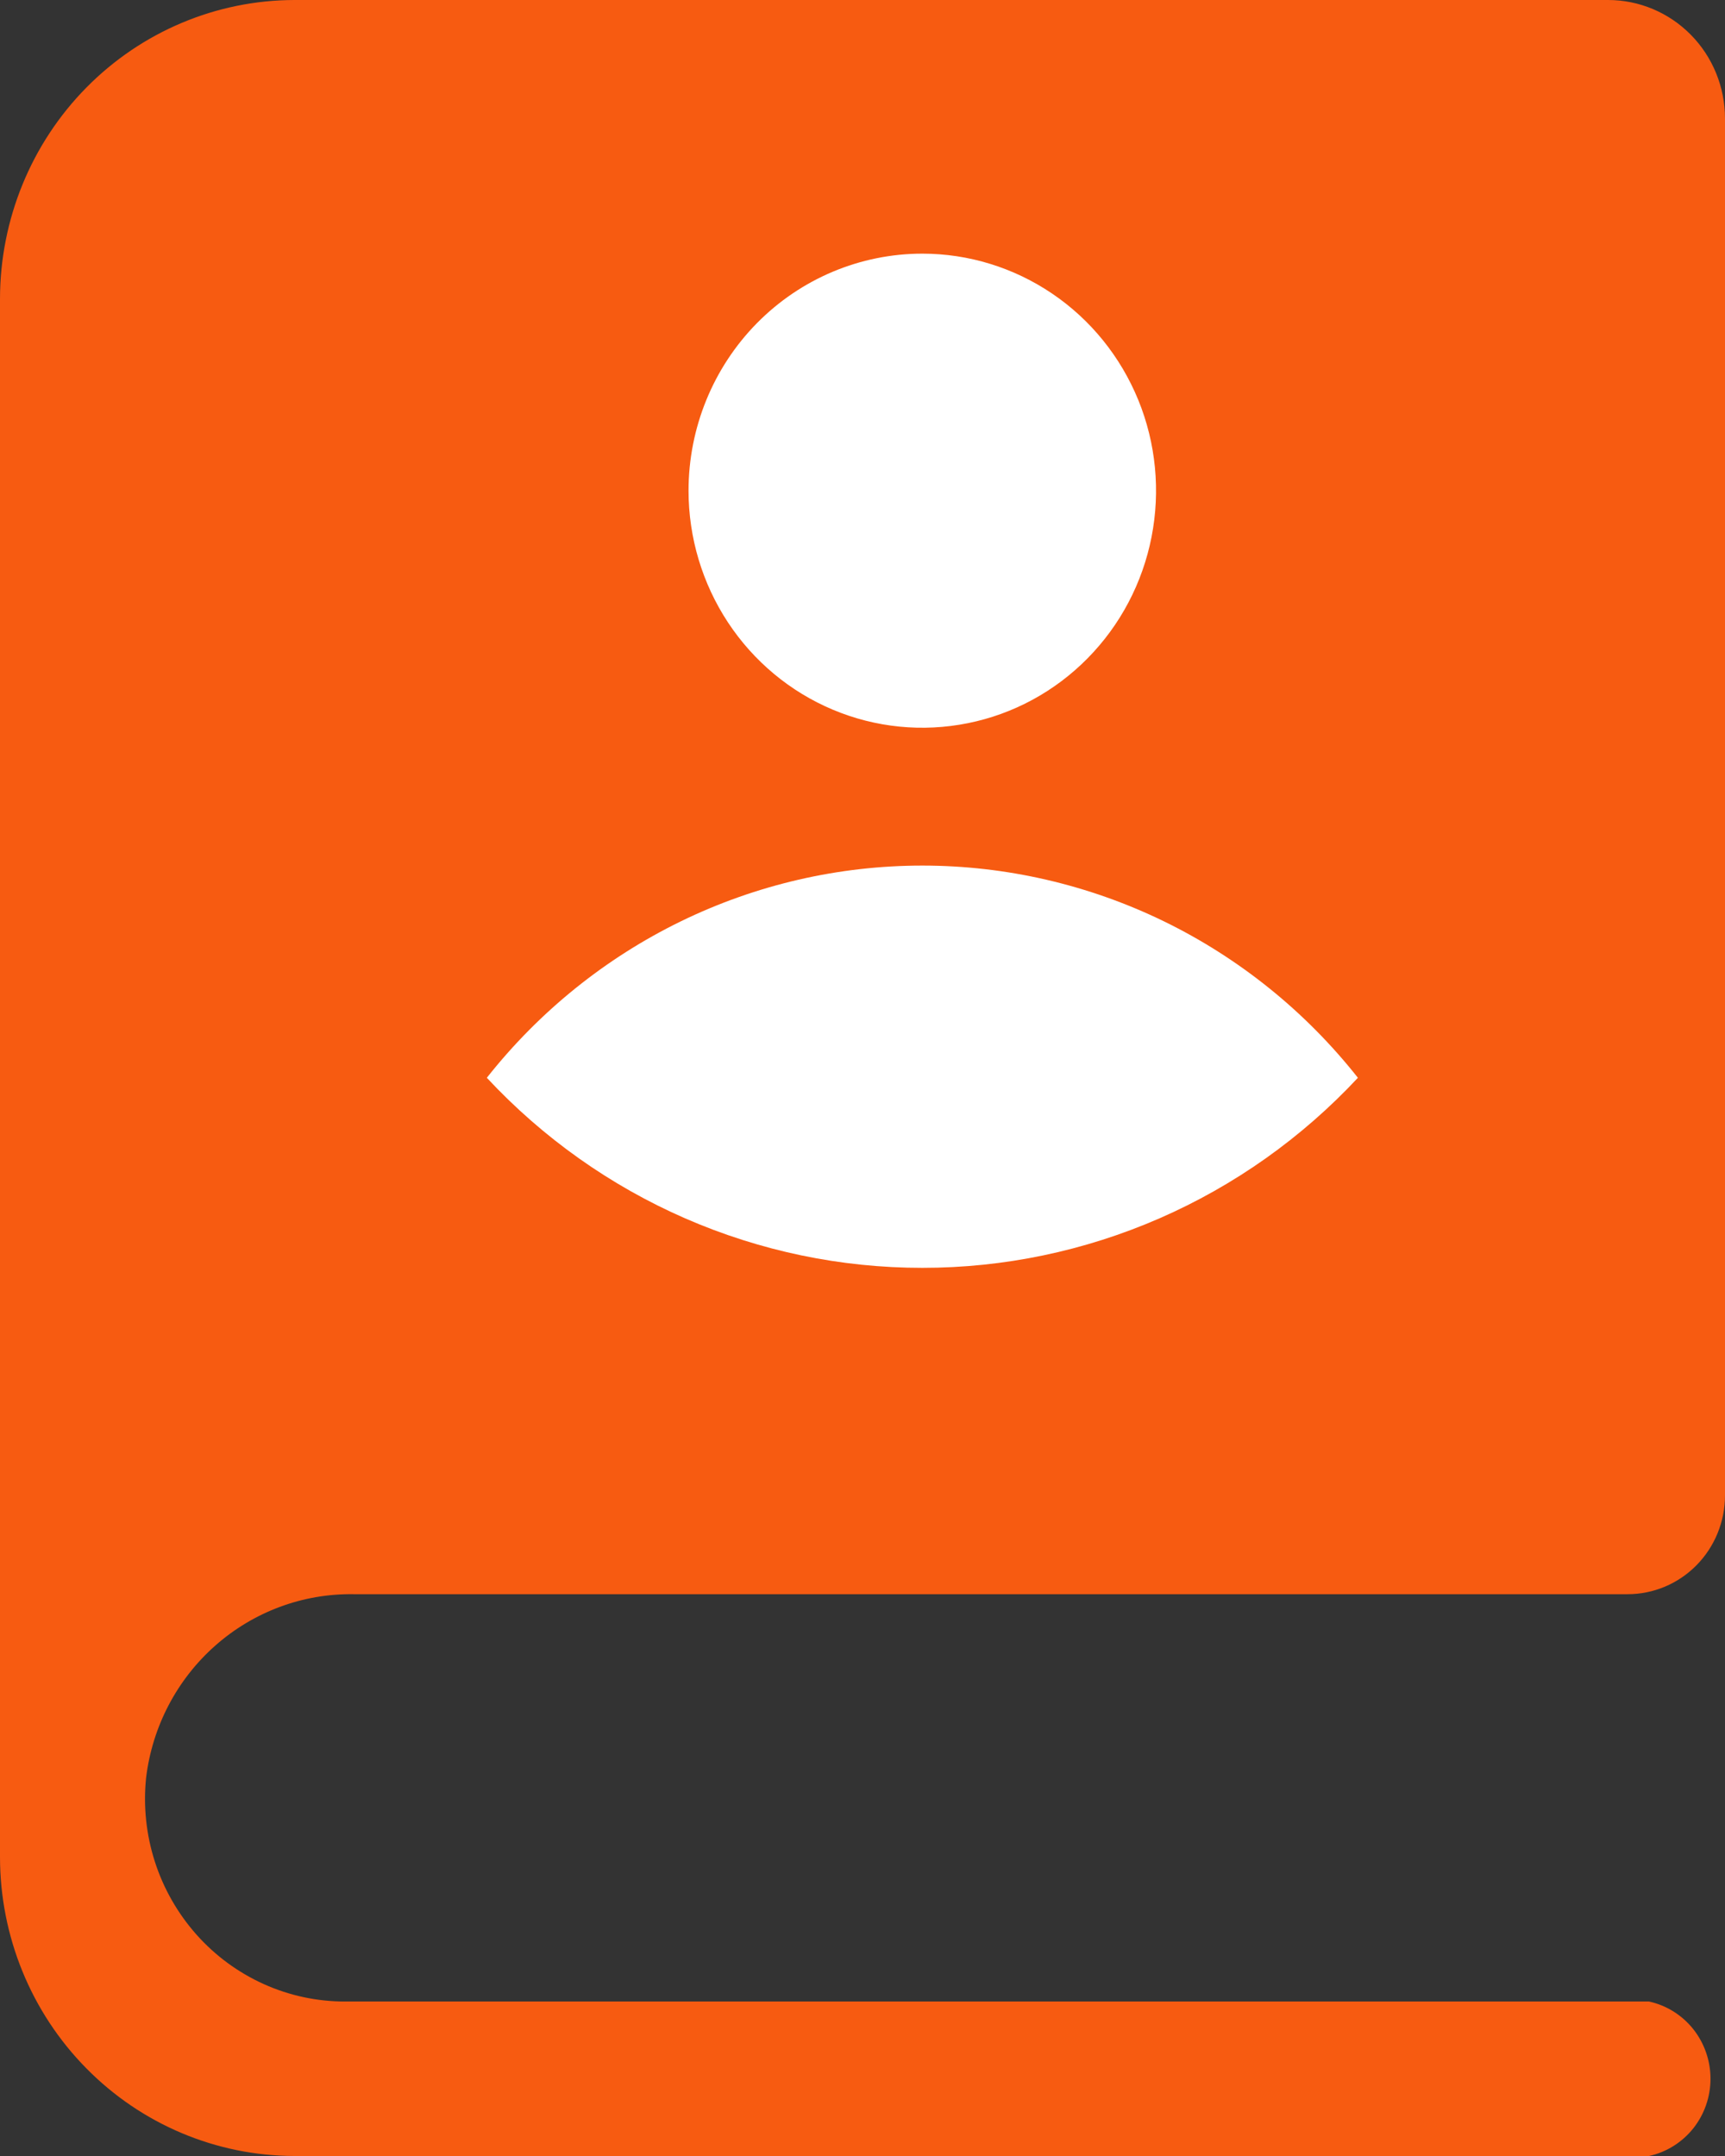
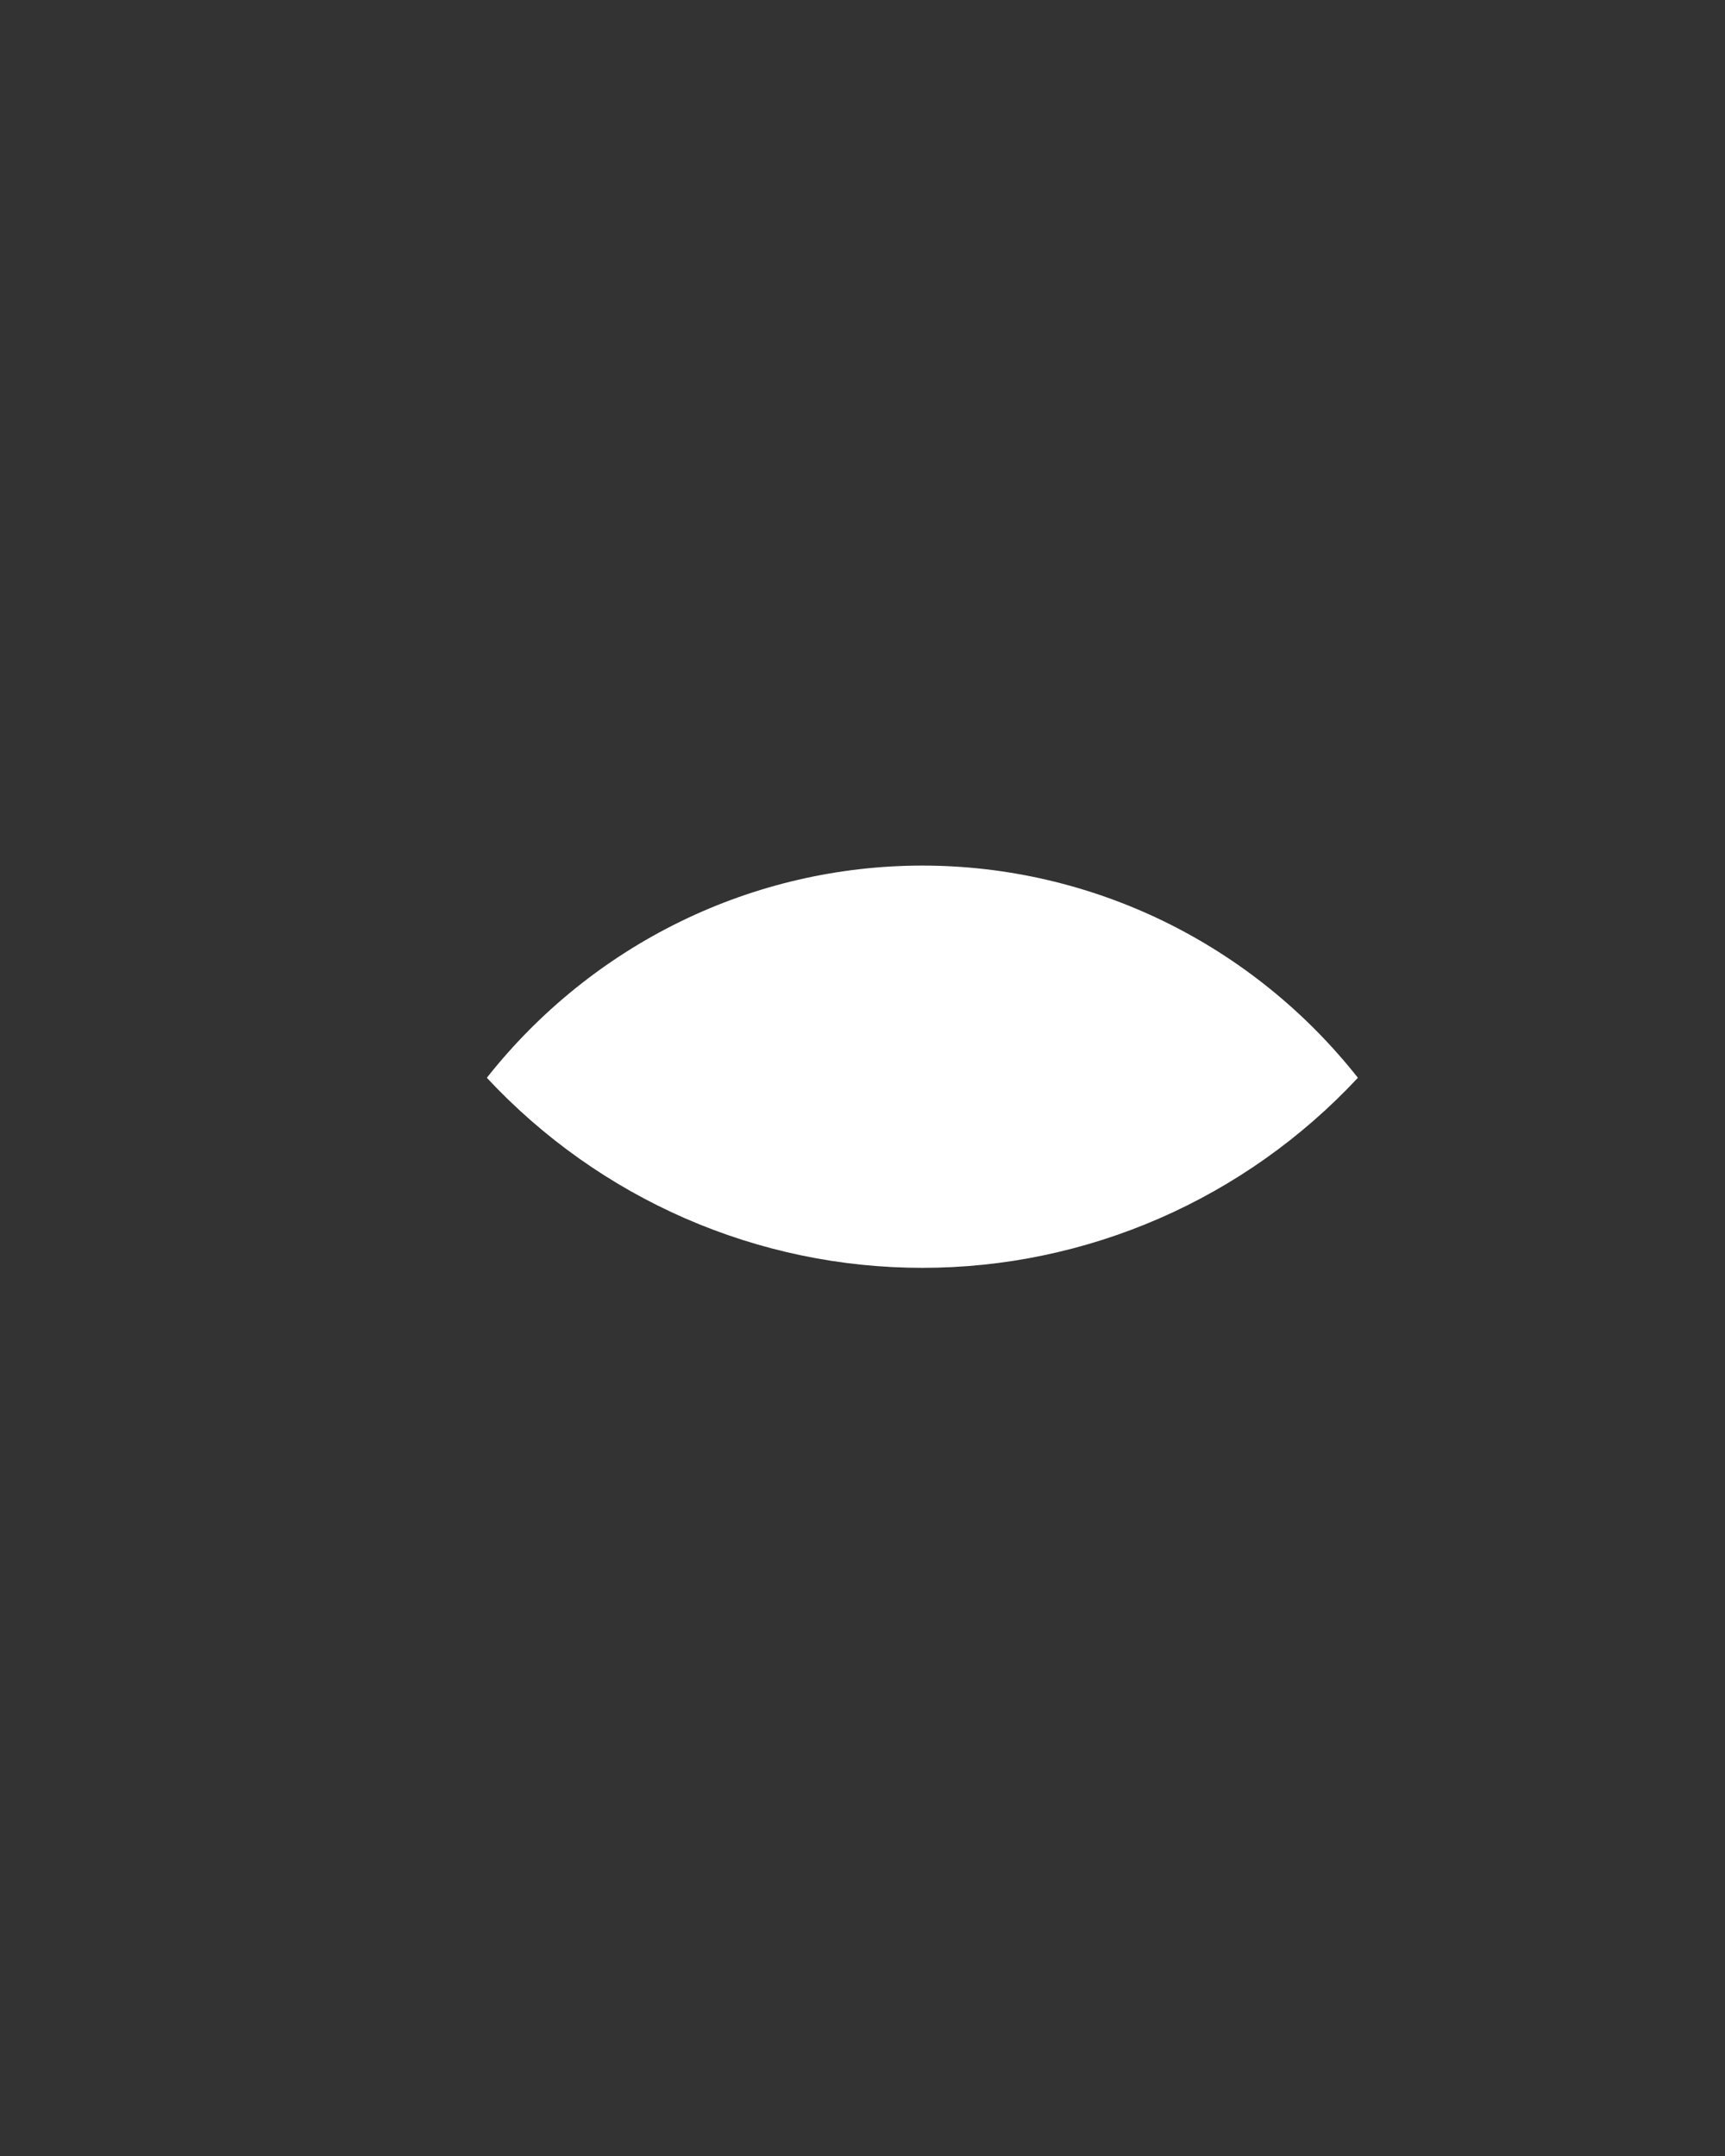
<svg xmlns="http://www.w3.org/2000/svg" width="32" height="40" viewBox="0 0 32 40" fill="none">
  <rect x="0" y="0" width="32" height="40" fill="#333333" stroke="none" />
-   <path d="M6.562 29.577H30.193C30.672 29.577 31.132 29.384 31.471 29.04C31.81 28.696 32 28.23 32 27.744V2.199C32 1.616 31.772 1.056 31.365 0.644C30.958 0.232 30.407 0 29.832 0L5.463 0C4.015 0.002 2.626 0.586 1.602 1.625C0.578 2.664 0.002 4.072 0 5.542L0 34.451C-1.26486e-06 35.922 0.575 37.332 1.6 38.372C2.624 39.413 4.014 39.998 5.463 40H30.591C30.914 39.929 31.203 39.748 31.411 39.488C31.618 39.227 31.731 38.902 31.731 38.567C31.731 38.232 31.618 37.907 31.411 37.646C31.203 37.385 30.914 37.205 30.591 37.134H6.403C5.883 37.135 5.369 37.025 4.894 36.811C4.419 36.597 3.994 36.285 3.646 35.894C3.298 35.502 3.034 35.041 2.873 34.54C2.712 34.039 2.656 33.509 2.71 32.985C2.824 32.035 3.281 31.161 3.992 30.532C4.703 29.903 5.618 29.562 6.562 29.577V29.577Z" fill="#F75B11" />
-   <path d="M17.11 4.706C17.967 4.706 18.805 4.964 19.518 5.447C20.232 5.93 20.787 6.617 21.116 7.421C21.444 8.224 21.529 9.109 21.362 9.962C21.195 10.815 20.782 11.599 20.175 12.214C19.569 12.829 18.797 13.248 17.955 13.417C17.114 13.587 16.242 13.5 15.45 13.167C14.658 12.834 13.981 12.271 13.504 11.547C13.028 10.824 12.773 9.974 12.773 9.104C12.773 7.937 13.23 6.819 14.043 5.994C14.857 5.169 15.96 4.706 17.11 4.706Z" fill="white" />
  <path d="M17.111 23.522C18.623 23.523 20.119 23.21 21.509 22.604C22.898 21.998 24.151 21.11 25.19 19.996C24.221 18.768 22.991 17.776 21.593 17.094C20.194 16.413 18.662 16.059 17.111 16.059C15.559 16.059 14.027 16.413 12.629 17.094C11.23 17.776 10.001 18.768 9.031 19.996C10.07 21.111 11.323 21.999 12.712 22.605C14.102 23.211 15.598 23.523 17.111 23.522Z" fill="white" />
</svg>